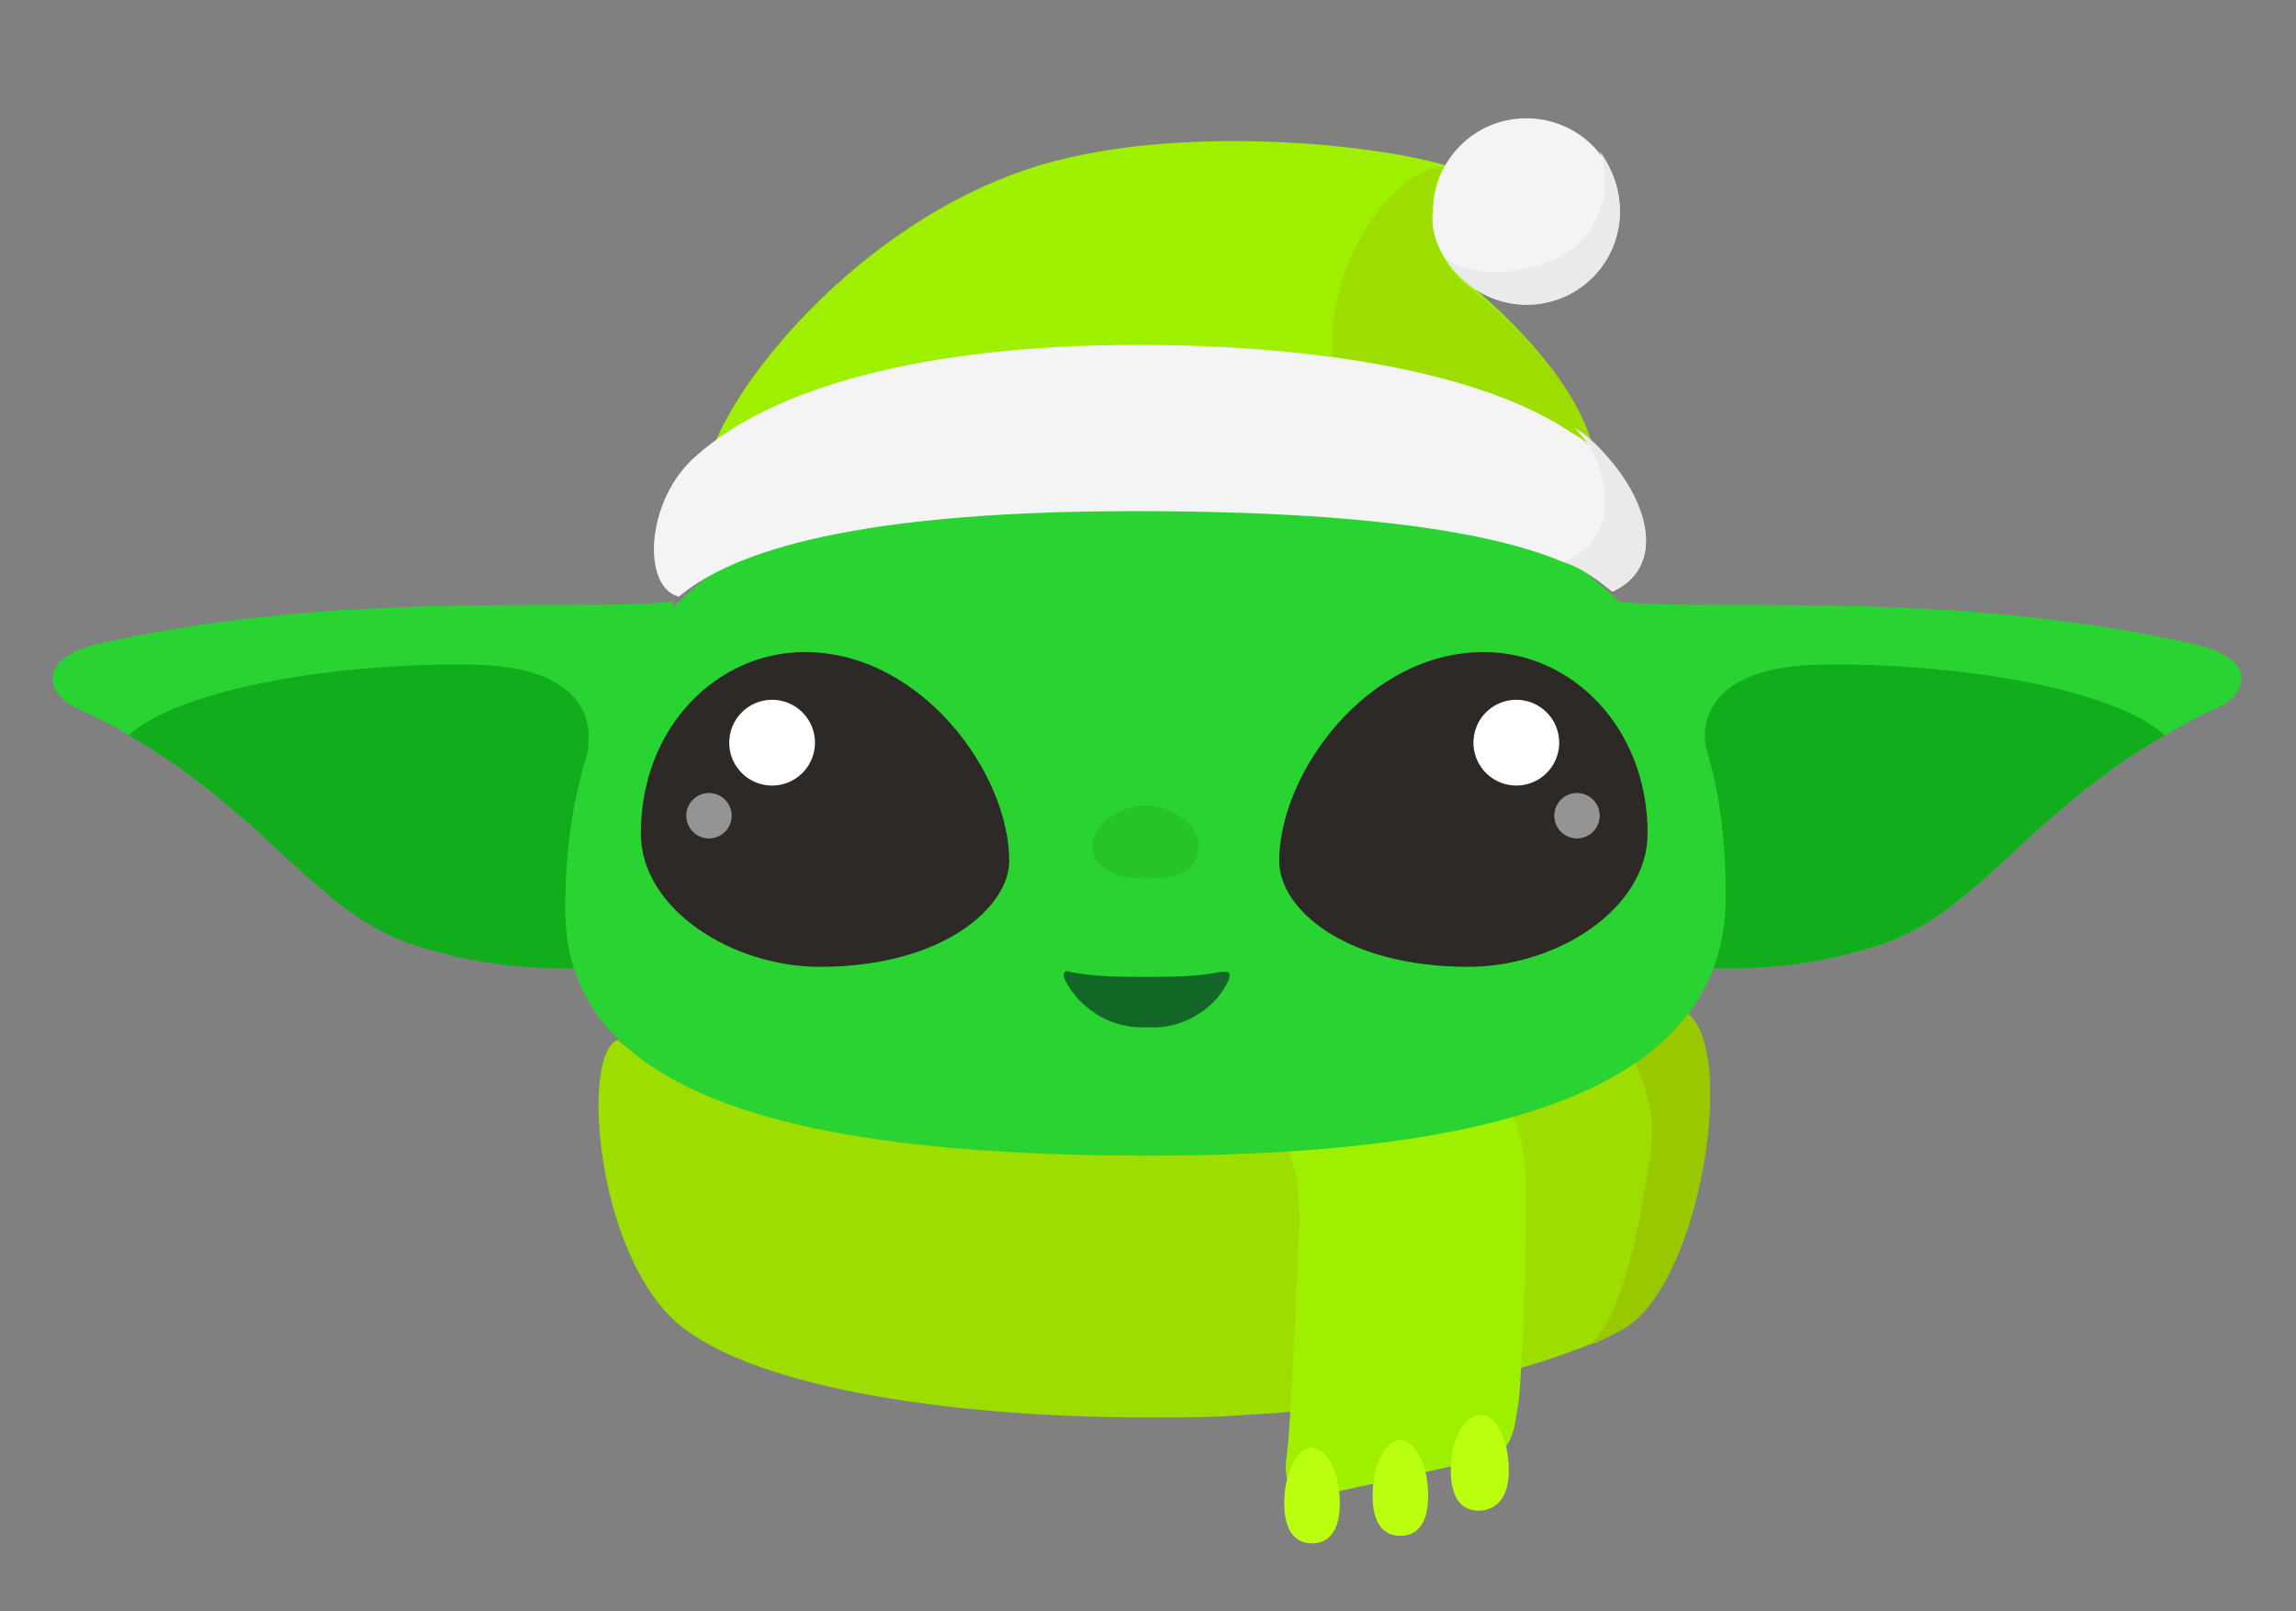
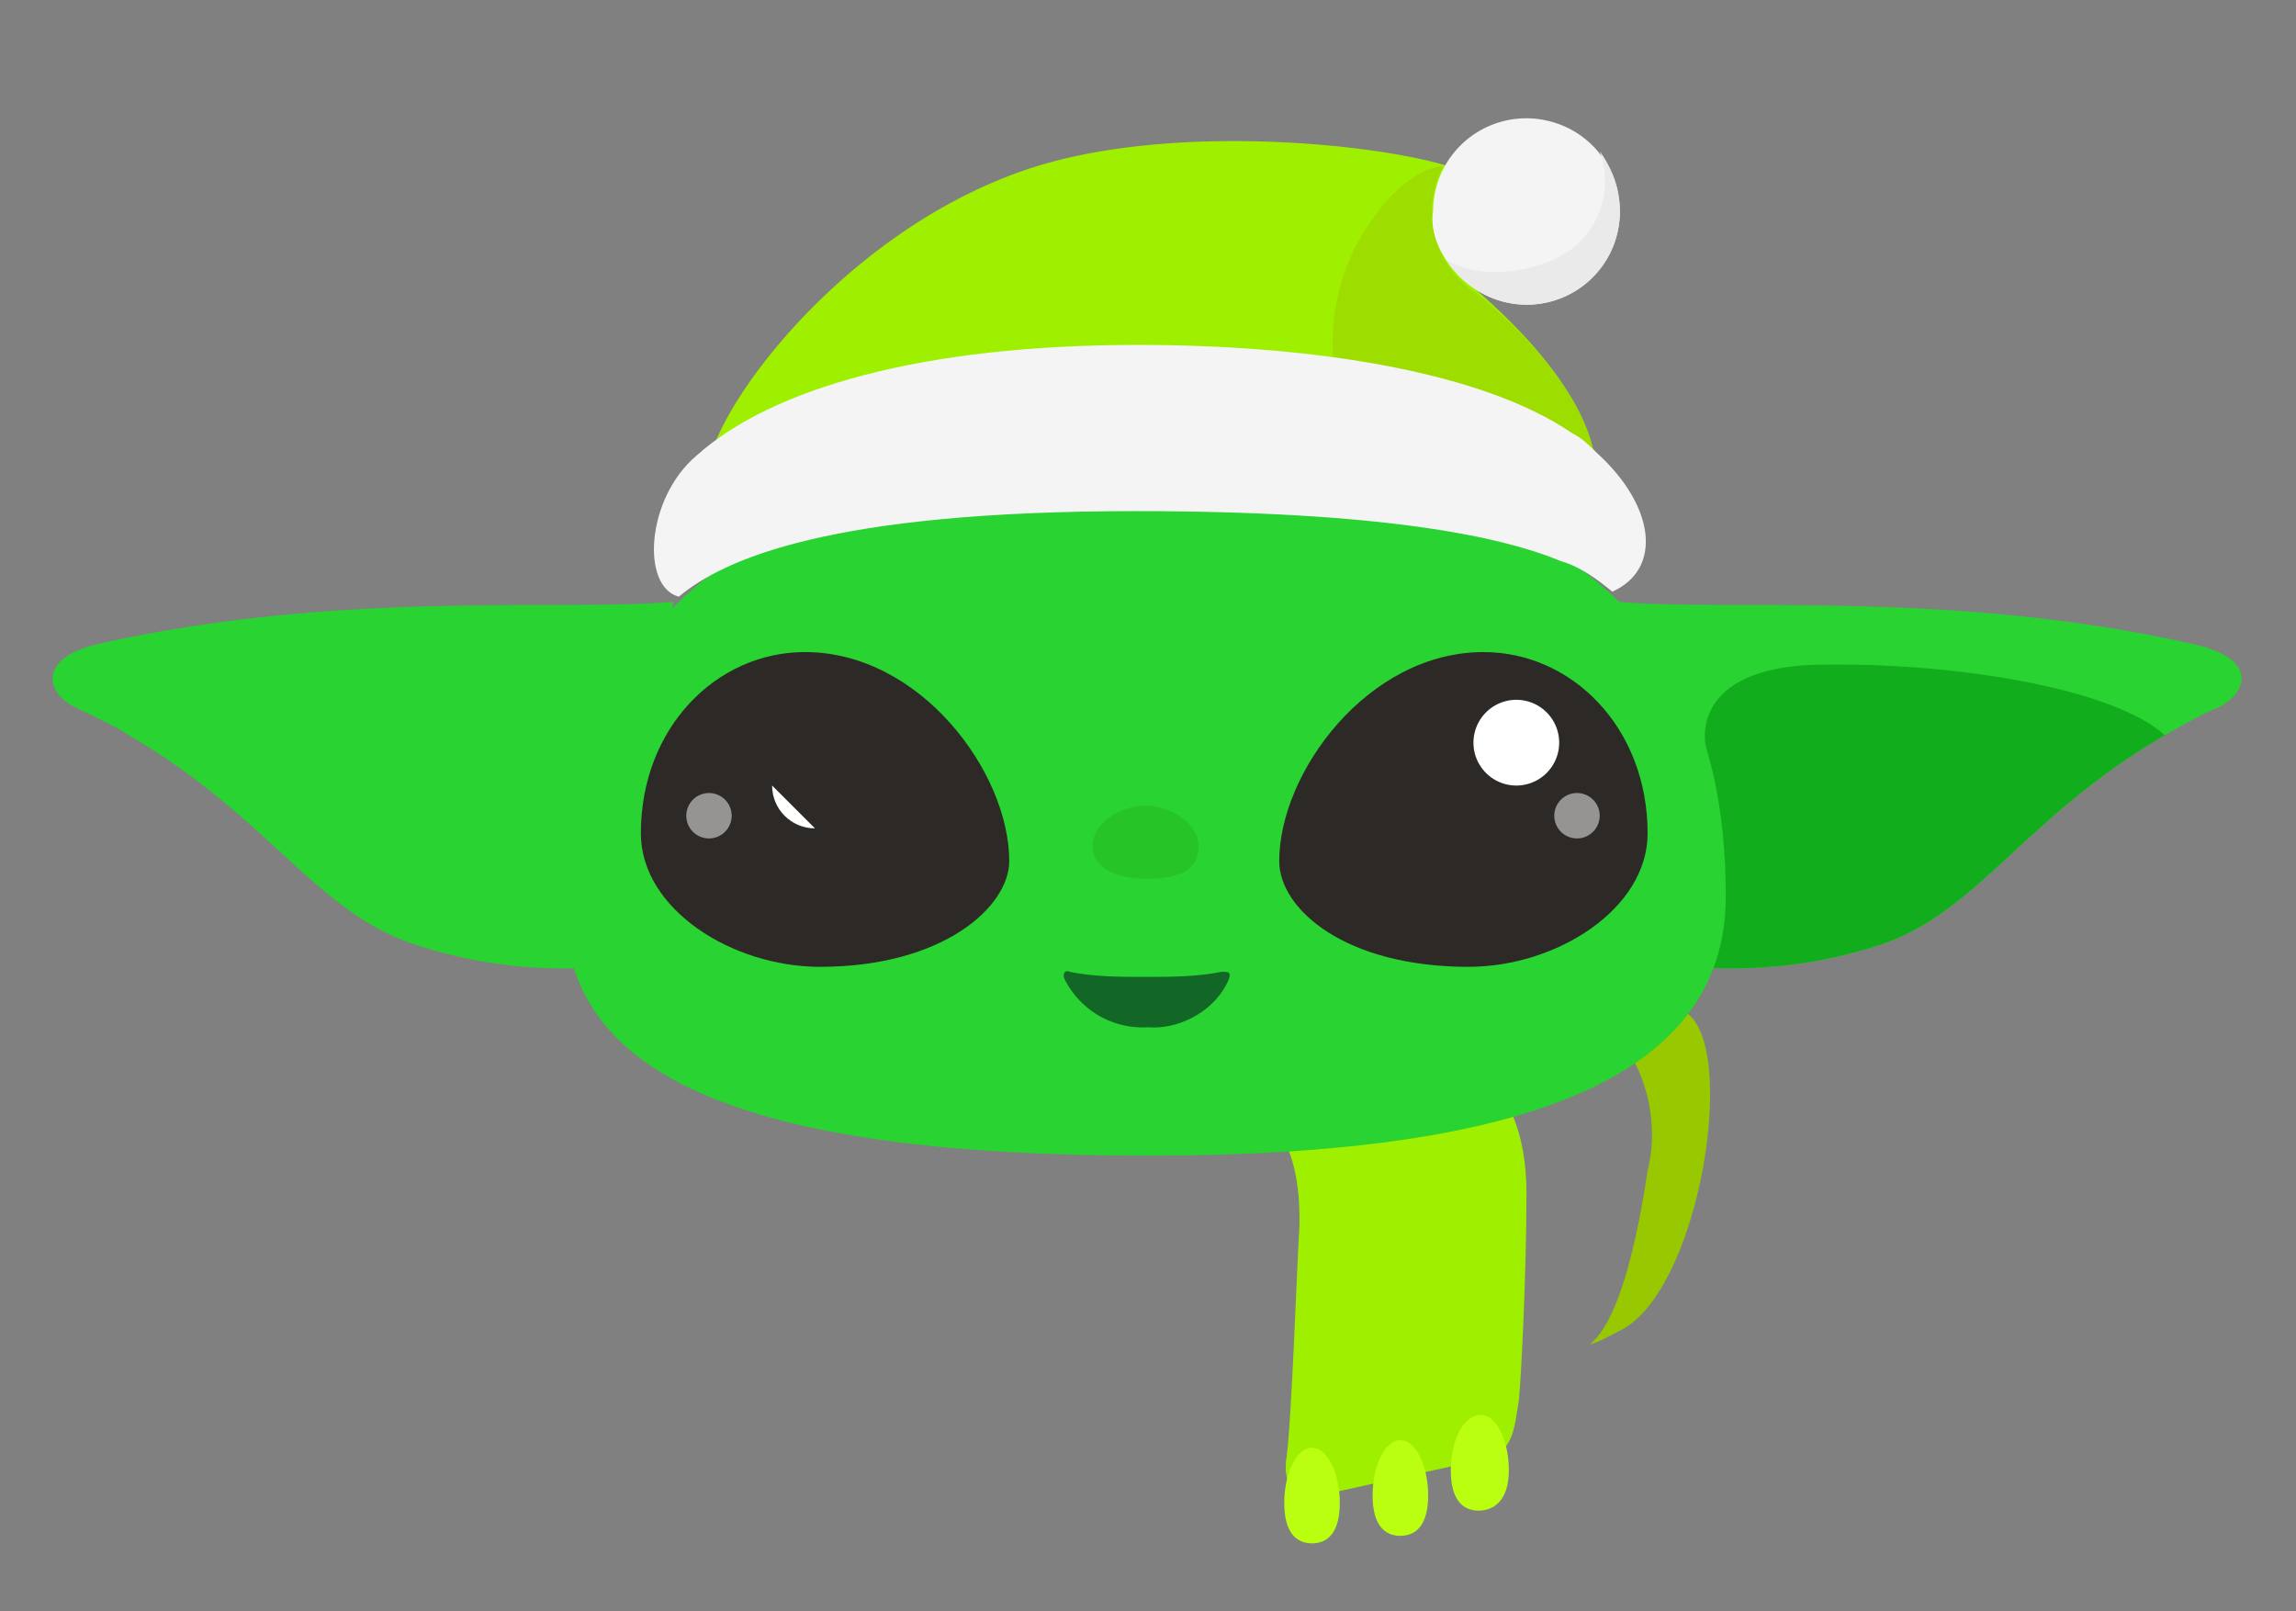
<svg xmlns="http://www.w3.org/2000/svg" width="57" height="40" fill="none">
  <rect width="100%" height="100%" fill="#808080" stroke="none" />
-   <path d="M40.276 33c-.25.125-.563.313-.814.375-1.566.625-3.194 1-4.823 1.313-1.253.25-2.505.374-3.758.437-.752.063-1.566.063-2.318.063-5.01 0-9.834-.75-11.713-2.313-2.067-1.75-2.443-6.75-1.503-7.063C16.474 27 21.297 27.75 28.5 27.938c.877 0 1.753 0 2.568-.062 1.065-.063 2.004-.125 2.944-.25 2.192-.188 4.384-.75 6.389-1.563a3.214 3.214 0 001.44-.937c1.316.813.376 6.813-1.566 7.875z" fill="#9DDD00" />
  <path d="M40.277 33c-.25.125-.564.313-.814.375.814-.625 1.253-3.063 1.44-4.313.251-1 .063-2.125-.5-3a3.214 3.214 0 001.44-.937c1.315.813.376 6.813-1.566 7.875z" fill="#98C900" />
  <path d="M32.76 37.125c-.626.063-.94-.25-.814-1 .125-1 .25-4.688.313-5.688.063-2.812-1.378-3-1.378-3l5.01-1.312s2.005.375 2.005 3.5c0 1.875-.125 4.5-.188 5.125-.125.75-.125 1.375-1.002 1.5l-3.946.875z" fill="#9FEF00" />
  <path d="M55.06 17.563c-.439.187-.878.437-1.316.687-3.445 2-4.635 4.375-7.015 5.188-1.88.625-3.821.75-5.763.437a6.738 6.738 0 01-2.318-.75c.564-1 1.003-2.125 1.316-3.25a8.313 8.313 0 00.188-4.938c2.63.25 8.33-.312 14.344 1.063 1.628.375 1.252 1.25.563 1.563z" fill="#29D331" />
  <path d="M53.743 18.25c-3.445 2-4.635 4.375-7.016 5.187-1.879.625-3.82.75-5.762.438l1.378-5.375s-.439-1.938 2.818-2c3.258-.063 7.267.562 8.582 1.75z" fill="#12AD1C" />
  <path d="M1.88 17.563c.5.25.94.437 1.315.687 3.445 2 4.635 4.375 7.078 5.188 1.88.625 3.821.75 5.763.437a4.835 4.835 0 002.255-.75c-.564-1.063-.94-2.125-1.316-3.25a8.859 8.859 0 01-.25-4.938c-2.631.25-8.331-.312-14.344 1.063-1.503.375-1.19 1.25-.501 1.563z" fill="#29D331" />
-   <path d="M3.195 18.25c3.445 2 4.635 4.375 7.016 5.187 1.879.625 3.82.75 5.762.438L14.595 18.5s.439-1.938-2.818-2c-3.258-.063-7.266.562-8.582 1.75z" fill="#12AD1C" />
  <path d="M38.084 13.375c-1.065-.625-4.698-1.938-9.584-1.938-5.261 0-8.518 1.438-9.583 2-3.257 1.75-4.886 4.938-4.886 9.126 0 4.312 4.823 6.125 14.47 6.125 9.646 0 14.343-2.063 14.343-6.438 0-4.313-1.566-7.063-4.76-8.875z" fill="#29D331" />
  <path d="M25.055 21.375c0 1.125-1.628 2.625-4.698 2.625-2.192 0-4.447-1.438-4.447-3.313 0-2.625 1.88-4.5 4.072-4.5 2.88 0 5.073 3 5.073 5.188z" fill="#2D2926" />
  <path opacity=".5" d="M17.6 20.813a.563.563 0 10.002-1.127.563.563 0 00-.001 1.127z" fill="#fff" />
-   <path d="M19.168 19.5a1.064 1.064 0 10-1.064-1.063c0 .587.476 1.063 1.064 1.063z" fill="#fff" />
+   <path d="M19.168 19.5c0 .587.476 1.063 1.064 1.063z" fill="#fff" />
  <path d="M31.758 21.375c0 1.188 1.628 2.625 4.698 2.625 2.192 0 4.447-1.438 4.447-3.313 0-2.625-1.88-4.5-4.072-4.5-2.88 0-5.073 3-5.073 5.188z" fill="#2D2926" />
  <path opacity=".5" d="M39.15 20.813a.563.563 0 100-1.127.563.563 0 000 1.127z" fill="#fff" />
  <path d="M37.645 19.5a1.064 1.064 0 10-1.065-1.063c0 .587.477 1.063 1.065 1.063z" fill="#fff" />
  <path d="M28.5 25.5a2.164 2.164 0 01-2.067-1.188c-.063-.125 0-.25.125-.187.626.125 1.253.125 1.88.125.626 0 1.252 0 1.878-.125.188 0 .25 0 .188.188-.313.75-1.19 1.25-2.004 1.187z" fill="#126626" />
  <path d="M39.587 12.313a48.757 48.757 0 00-5.951-1.5 23.707 23.707 0 00-5.136-.375c-5.325.062-7.767.75-10.711 1.875-1.253-.563 2.505-6.5 7.955-8.188 3.445-1.062 8.393-.562 10.21 0a2.41 2.41 0 00.688 3.063c.627.562 3.383 2.937 2.944 5.125z" fill="#9FEF00" />
  <path d="M39.587 12.313a48.757 48.757 0 00-5.95-1.5 5.193 5.193 0 01.438-5.376c.69-1 1.44-1.312 1.754-1.312a2.41 2.41 0 00.689 3.063c.752.562 3.508 2.937 3.07 5.125z" fill="#9DDD00" />
  <path d="M40.027 14.688c-.376-.313-.815-.626-1.253-.75-1.503-.626-4.447-1.25-10.586-1.25-7.579 0-10.21 1.187-11.337 2.124-.94-.25-.814-2.437.438-3.5 1.88-1.687 5.638-2.75 10.962-2.75 4.447 0 8.581.688 10.774 2.188.25.125.438.313.626.5 1.44 1.313 1.628 2.875.376 3.438z" fill="#F4F4F4" />
-   <path d="M40.026 14.688c-.376-.313-.814-.626-1.253-.75.564-.126.94-.626 1.065-1.188.063-.813-.188-1.563-.751-2.125.25.125.438.313.626.5 1.378 1.438 1.566 3 .313 3.563z" fill="#EAEAEA" />
  <path d="M40.214 5.25a2.31 2.31 0 01-2.318 2.313c-.814 0-1.566-.438-2.004-1.125-.25-.375-.376-.813-.314-1.188a2.31 2.31 0 012.318-2.313c.69 0 1.378.313 1.816.876.314.374.502.874.502 1.437z" fill="#F4F4F4" />
  <path d="M40.215 5.25a2.31 2.31 0 01-2.318 2.313c-.814 0-1.566-.438-2.004-1.125.877.562 2.442.312 3.194-.313.69-.563.94-1.563.627-2.375.313.438.5.938.5 1.5z" fill="#EAEAEA" />
  <path d="M29.754 21c0-.563-.69-1-1.316-1-.626 0-1.315.438-1.315 1 0 .563.626.813 1.315.813.69 0 1.316-.125 1.316-.813z" fill="#27C427" />
  <path d="M32.572 35.938c.376 0 .689.624.689 1.374 0 .75-.313 1-.69 1-.375 0-.688-.25-.688-1s.313-1.374.689-1.374zm2.193-.188c.376 0 .69.625.69 1.375s-.314 1-.69 1c-.376 0-.689-.25-.689-1s.313-1.375.69-1.375zm2.005-.625c.375 0 .688.625.688 1.375s-.376 1-.751 1c-.376 0-.69-.25-.69-1s.314-1.375.752-1.375z" fill="#BAFF10" />
</svg>